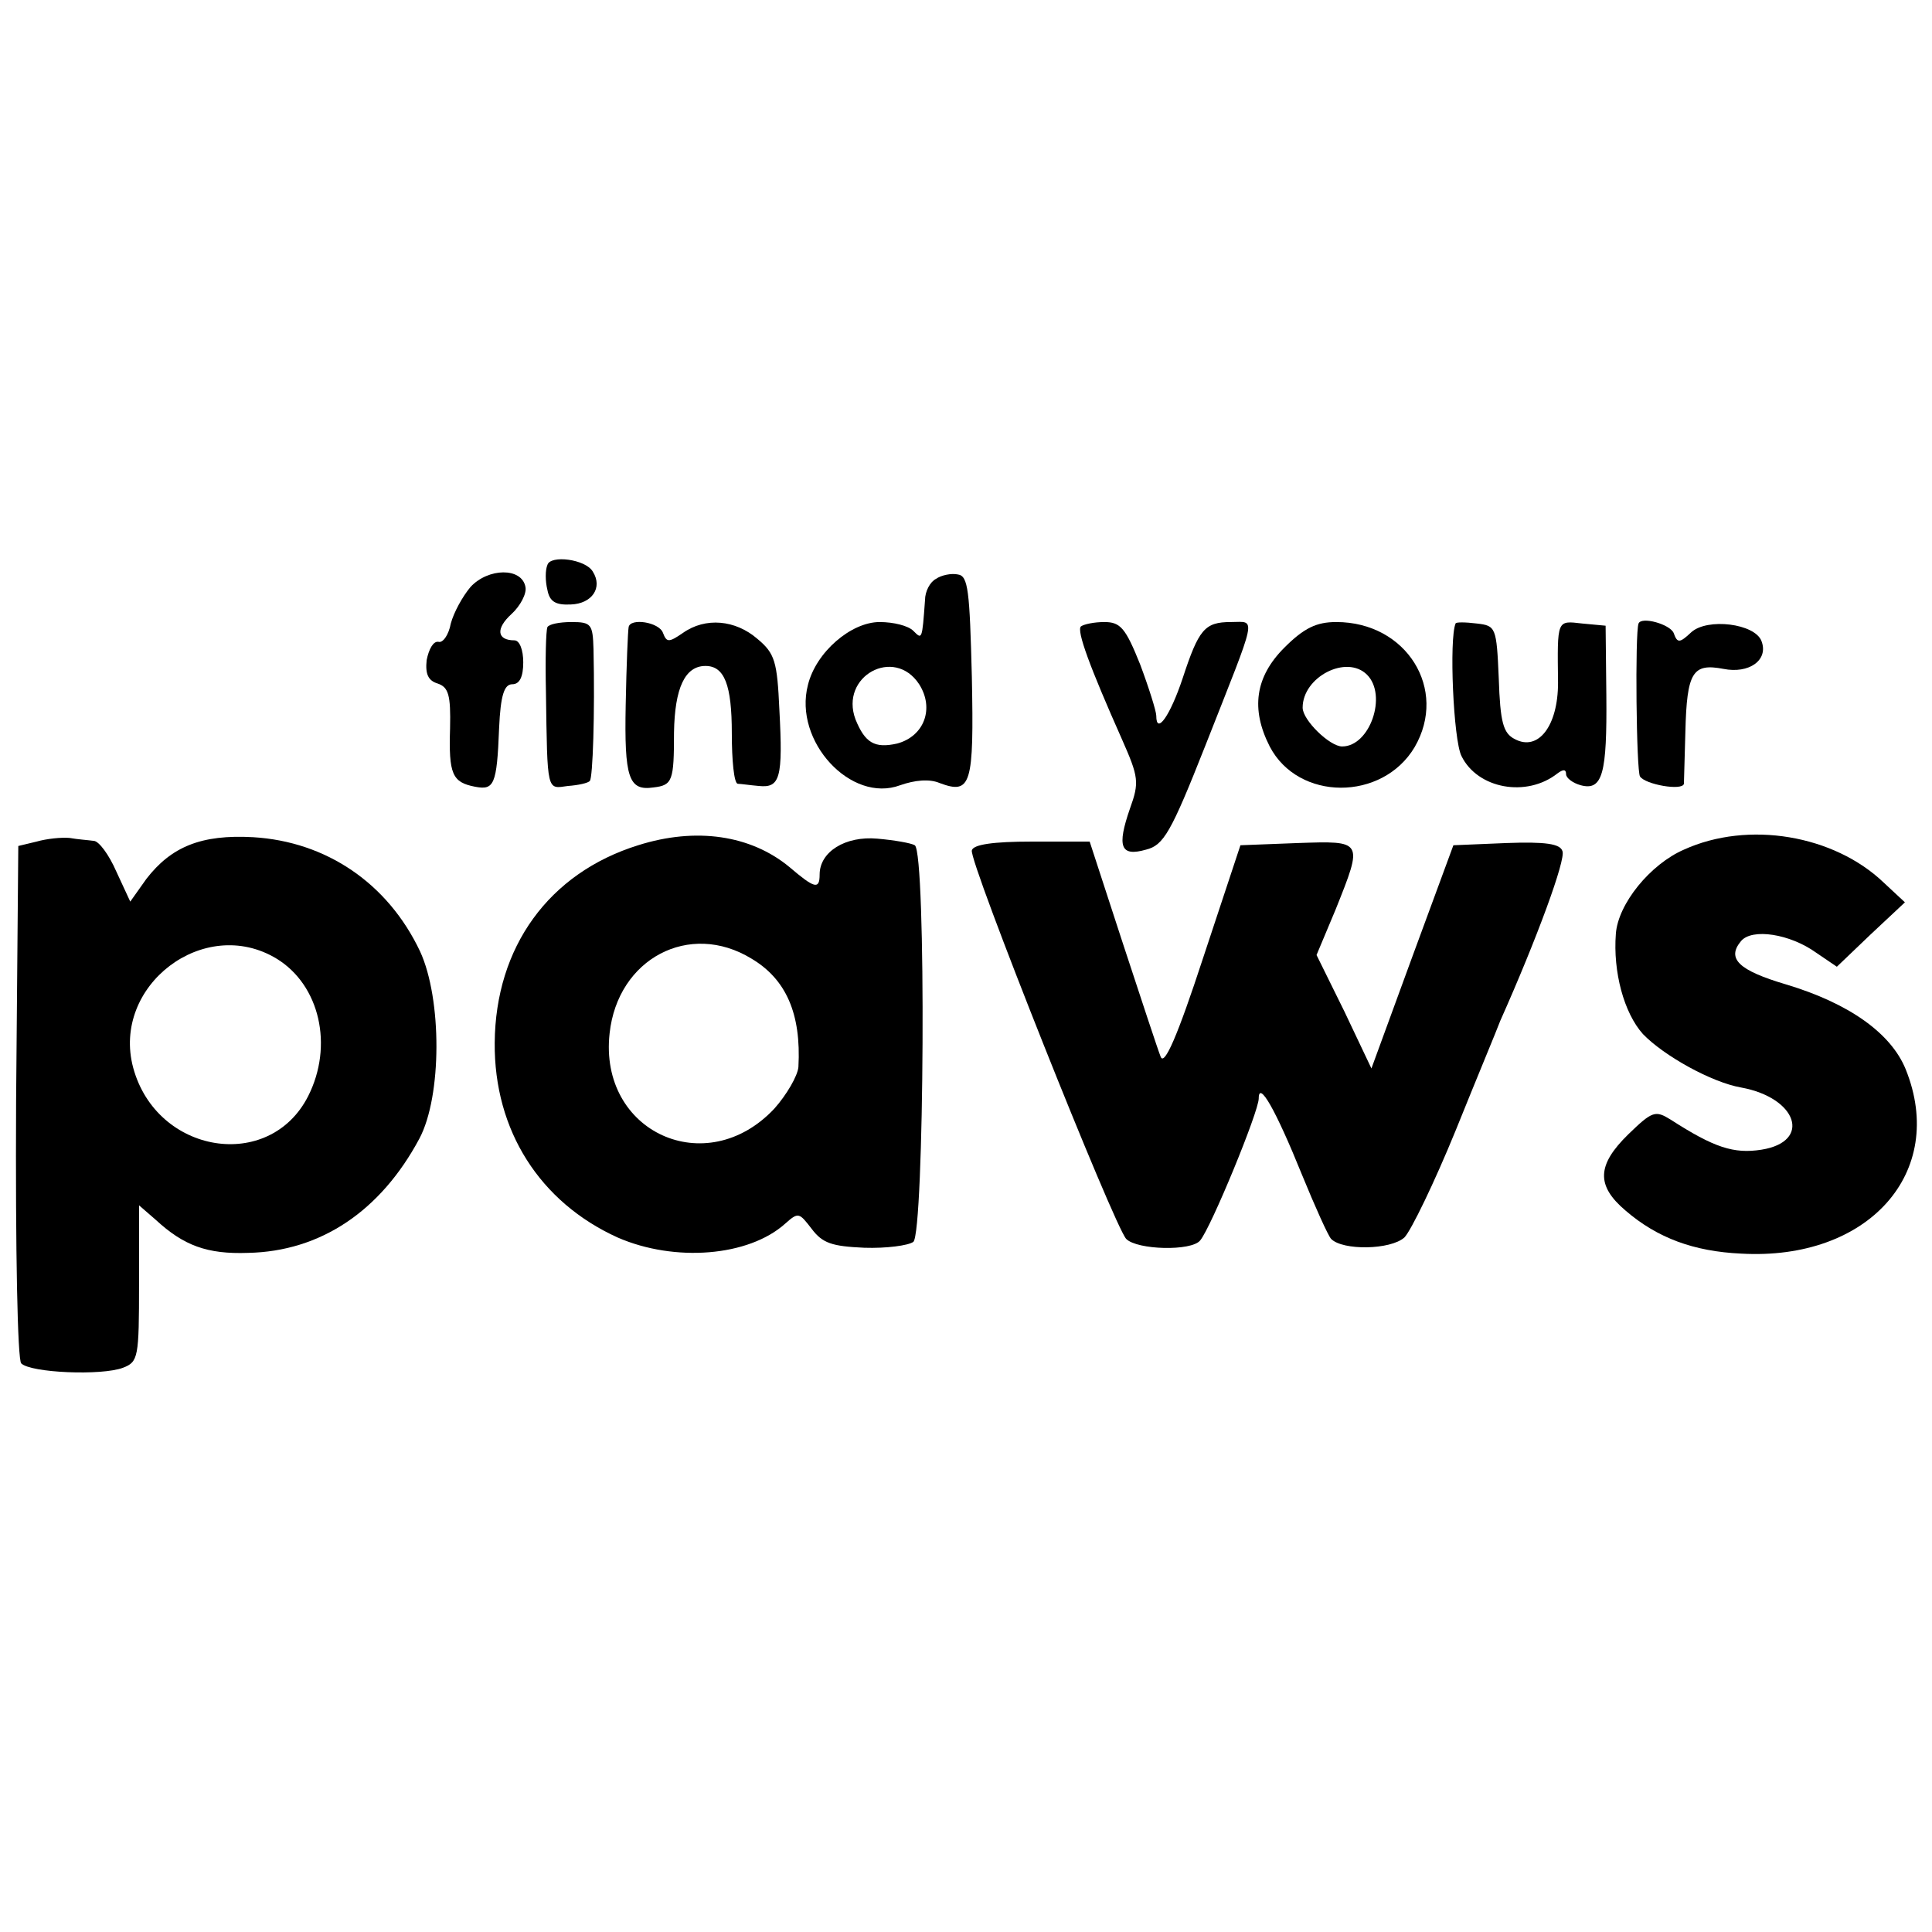
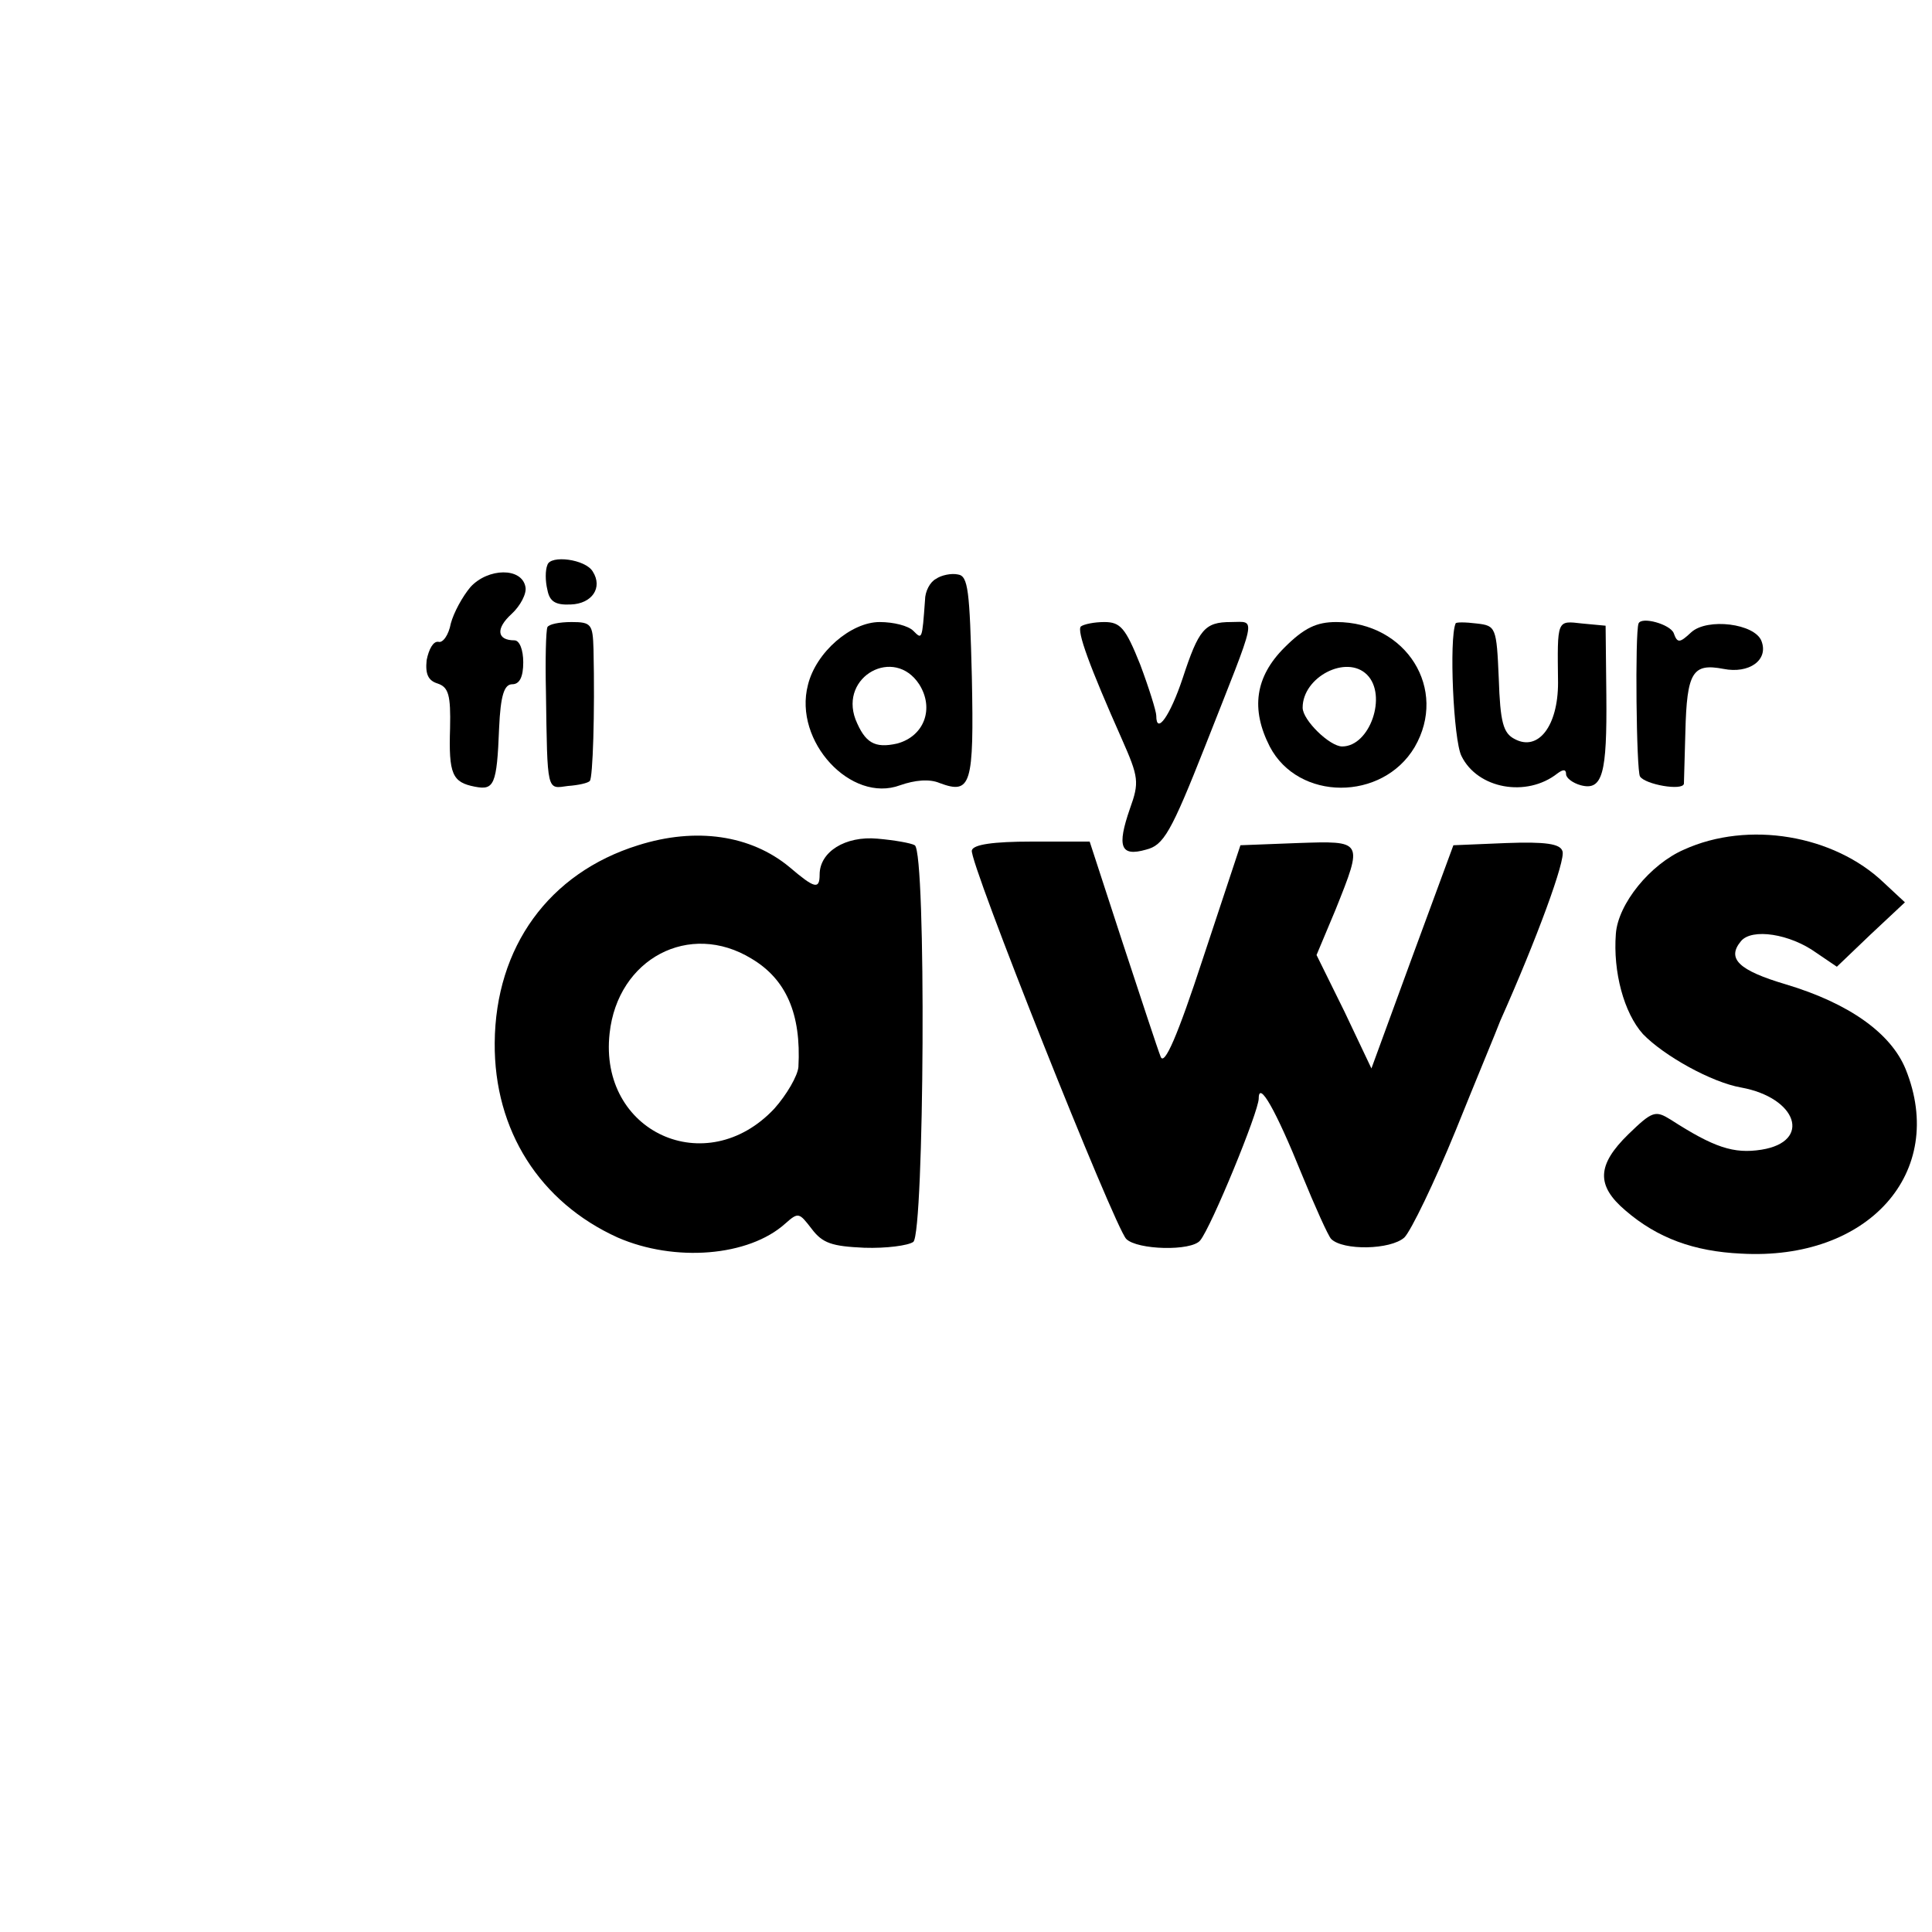
<svg xmlns="http://www.w3.org/2000/svg" version="1.0" width="264pt" height="264pt" viewBox="0 0 264 264" preserveAspectRatio="xMidYMid meet">
  <g transform="translate(0,264) scale(0.1,-0.1)" fill="#000000" stroke="none">
    <path d="M748 1868 c-3 -7 -3 -22 0 -34 3 -16 11 -21 32 -20 29 1 44 23 30 45 -10 17 -58 23 -62 9z" />
    <path d="M643 1838 c-11 -13 -23 -35 -27 -50 -3 -16 -11 -27 -17 -25 -7 1 -13 -10 -16 -25 -2 -19 2 -28 15 -32 15 -5 18 -16 17 -61 -2 -63 3 -74 34 -80 26 -5 30 2 33 80 2 45 7 60 18 60 10 0 15 10 15 30 0 17 -5 30 -12 30 -24 0 -26 16 -4 36 12 11 21 28 19 37 -5 27 -51 26 -75 0z" />
    <path d="M1279 1849 c-8 -4 -15 -17 -15 -29 -4 -55 -4 -54 -16 -42 -7 7 -27 12 -46 12 -39 0 -87 -41 -98 -86 -20 -77 59 -162 126 -137 20 7 40 9 54 3 43 -16 47 -3 44 145 -3 118 -5 138 -19 140 -9 2 -23 -1 -30 -6z m-23 -144 c21 -33 7 -71 -30 -81 -31 -7 -44 1 -57 33 -22 59 53 100 87 48z" />
    <path d="M748 1783 c-2 -5 -3 -44 -2 -88 2 -139 1 -133 30 -129 14 1 28 4 30 7 4 4 7 91 5 180 -1 34 -3 37 -30 37 -17 0 -31 -3 -33 -7z" />
-     <path d="M859 1783 c-1 -5 -3 -52 -4 -106 -2 -100 4 -118 38 -113 26 3 28 9 28 75 1 61 15 91 43 91 26 0 36 -26 36 -92 0 -37 3 -68 8 -69 4 0 17 -2 29 -3 29 -3 33 11 28 104 -3 66 -6 77 -30 97 -30 26 -71 30 -102 8 -19 -13 -22 -13 -27 0 -5 15 -45 21 -47 8z" />
    <path d="M1477 1784 c-6 -6 12 -55 56 -154 23 -52 24 -59 11 -95 -18 -52 -13 -66 22 -56 24 6 34 23 81 142 72 183 70 169 35 169 -36 0 -44 -10 -66 -77 -17 -51 -36 -78 -36 -51 0 6 -10 38 -22 70 -20 50 -27 58 -49 58 -14 0 -28 -3 -32 -6z" />
    <path d="M1755 1755 c-40 -40 -46 -84 -20 -135 39 -75 154 -75 198 -1 46 79 -11 171 -107 171 -27 0 -44 -8 -71 -35z m113 -37 c28 -28 4 -98 -34 -98 -17 0 -54 36 -54 53 0 42 60 73 88 45z" />
    <path d="M1989 1788 c-9 -21 -3 -159 8 -181 22 -45 89 -57 131 -24 8 6 12 6 12 -1 0 -5 9 -12 20 -15 30 -8 36 16 35 123 l-1 95 -32 3 c-35 4 -34 6 -33 -81 0 -59 -27 -94 -59 -77 -16 8 -20 23 -22 83 -3 70 -4 72 -30 75 -16 2 -29 2 -29 0z" />
    <path d="M2239 1788 c-5 -13 -3 -202 2 -209 7 -11 58 -20 60 -10 0 3 1 35 2 71 2 82 10 94 52 86 35 -7 62 12 52 38 -9 24 -74 32 -96 12 -16 -15 -19 -15 -24 -1 -5 12 -44 23 -48 13z" />
-     <path d="M50 1490 l-25 -6 -3 -349 c-1 -207 2 -353 7 -358 13 -13 110 -17 139 -6 21 8 22 14 22 115 l0 107 23 -20 c38 -35 70 -47 126 -45 99 2 181 57 234 156 31 58 31 191 1 256 -44 93 -128 150 -228 156 -71 4 -112 -13 -146 -57 l-22 -31 -19 41 c-10 23 -24 42 -31 42 -7 1 -22 2 -33 4 -11 1 -31 -1 -45 -5z m328 -160 c59 -36 78 -119 43 -188 -53 -104 -207 -79 -239 39 -30 112 97 209 196 149z" />
    <path d="M872 1485 c-122 -38 -195 -139 -196 -270 -1 -120 62 -218 168 -266 78 -34 179 -26 229 19 18 16 19 15 36 -7 15 -20 28 -24 72 -26 30 -1 60 3 67 8 15 12 18 532 2 542 -5 3 -28 7 -51 9 -44 4 -79 -18 -79 -49 0 -21 -7 -19 -41 10 -53 44 -128 55 -207 30z m155 -155 c47 -28 68 -75 64 -148 -1 -12 -16 -38 -33 -57 -93 -99 -240 -32 -225 103 11 102 109 154 194 102z" />
    <path d="M2301 1479 c-46 -20 -90 -74 -93 -115 -4 -52 11 -108 37 -137 29 -30 94 -66 134 -73 77 -14 97 -74 28 -85 -38 -6 -65 3 -124 41 -21 13 -25 12 -58 -20 -43 -42 -44 -70 -4 -104 44 -38 94 -56 158 -59 174 -10 282 111 225 252 -20 49 -77 90 -164 116 -64 19 -81 35 -61 59 15 18 67 10 103 -16 l28 -19 46 44 47 44 -29 27 c-68 65 -185 85 -273 45z" />
    <path d="M1328 1478 c-5 -13 195 -515 211 -531 15 -15 89 -17 101 -2 15 18 80 176 80 194 0 25 23 -15 59 -104 18 -44 36 -84 40 -88 16 -16 81 -15 100 2 9 9 41 75 70 146 29 72 57 139 61 150 50 112 90 221 85 232 -3 10 -23 13 -77 11 l-72 -3 -56 -152 -56 -153 -37 78 -38 77 26 62 c38 95 38 94 -52 91 l-78 -3 -51 -154 c-35 -107 -53 -148 -58 -135 -4 10 -27 80 -52 156 l-45 138 -79 0 c-53 0 -80 -4 -82 -12z" />
  </g>
</svg>